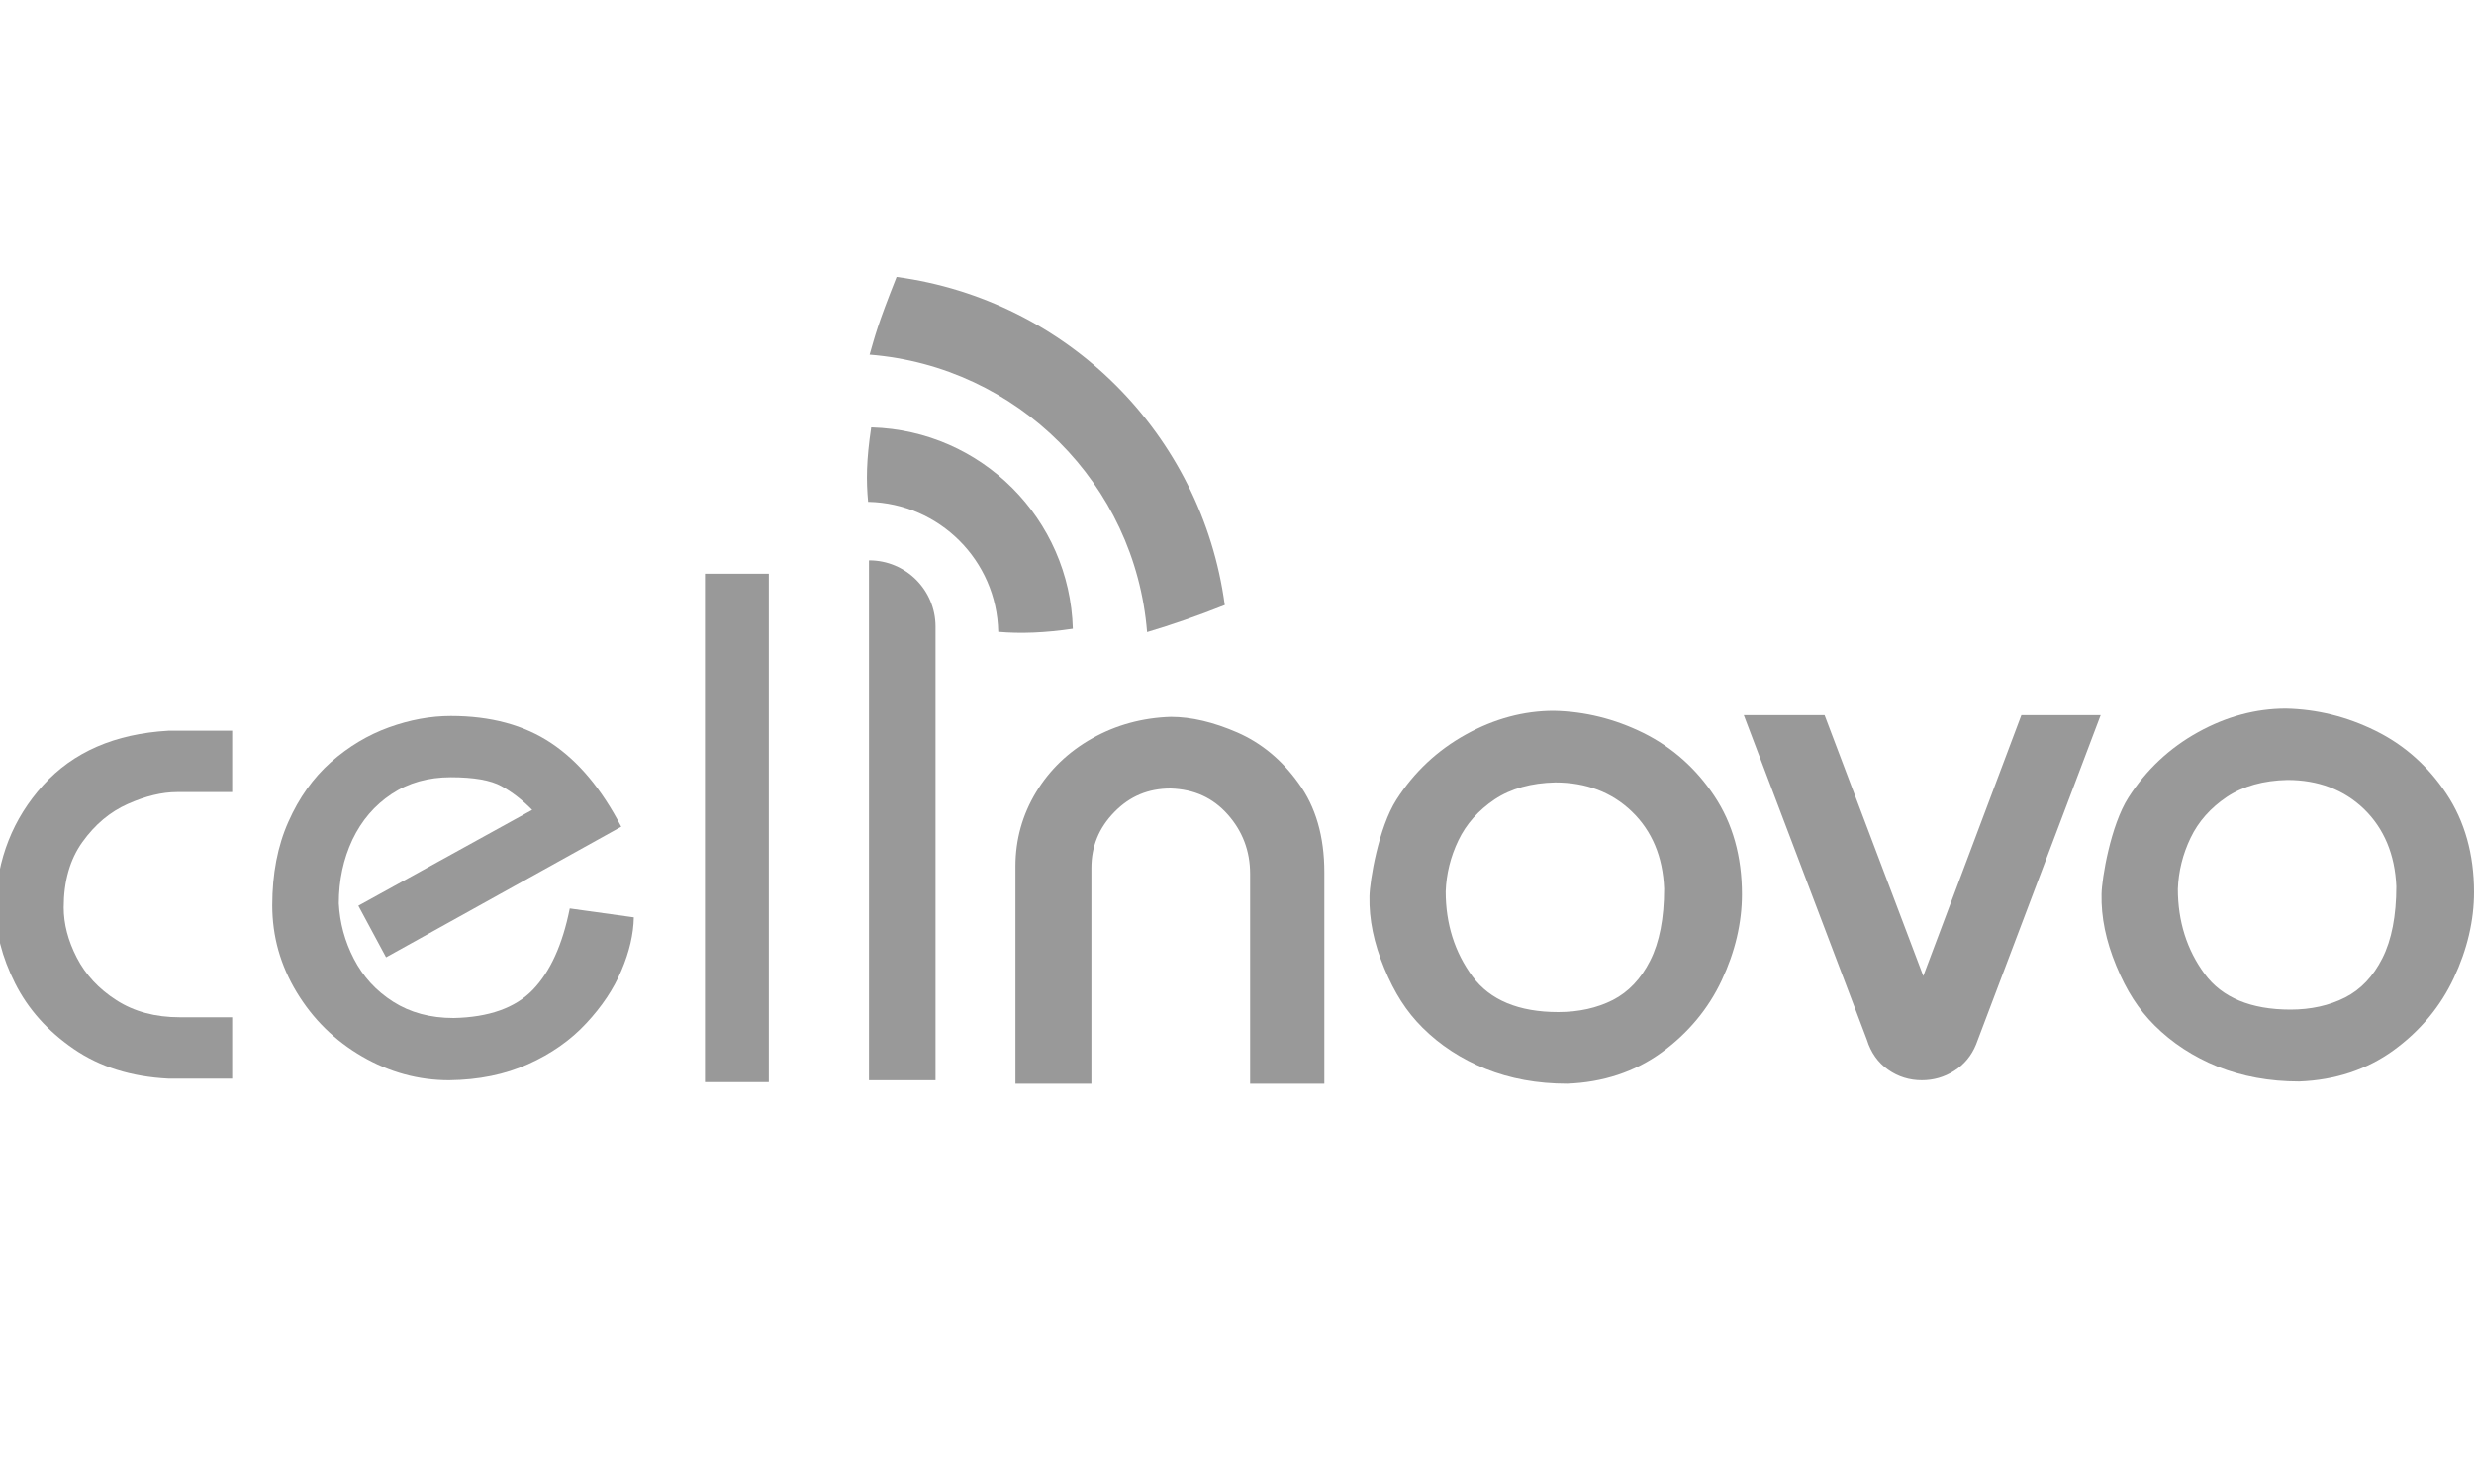
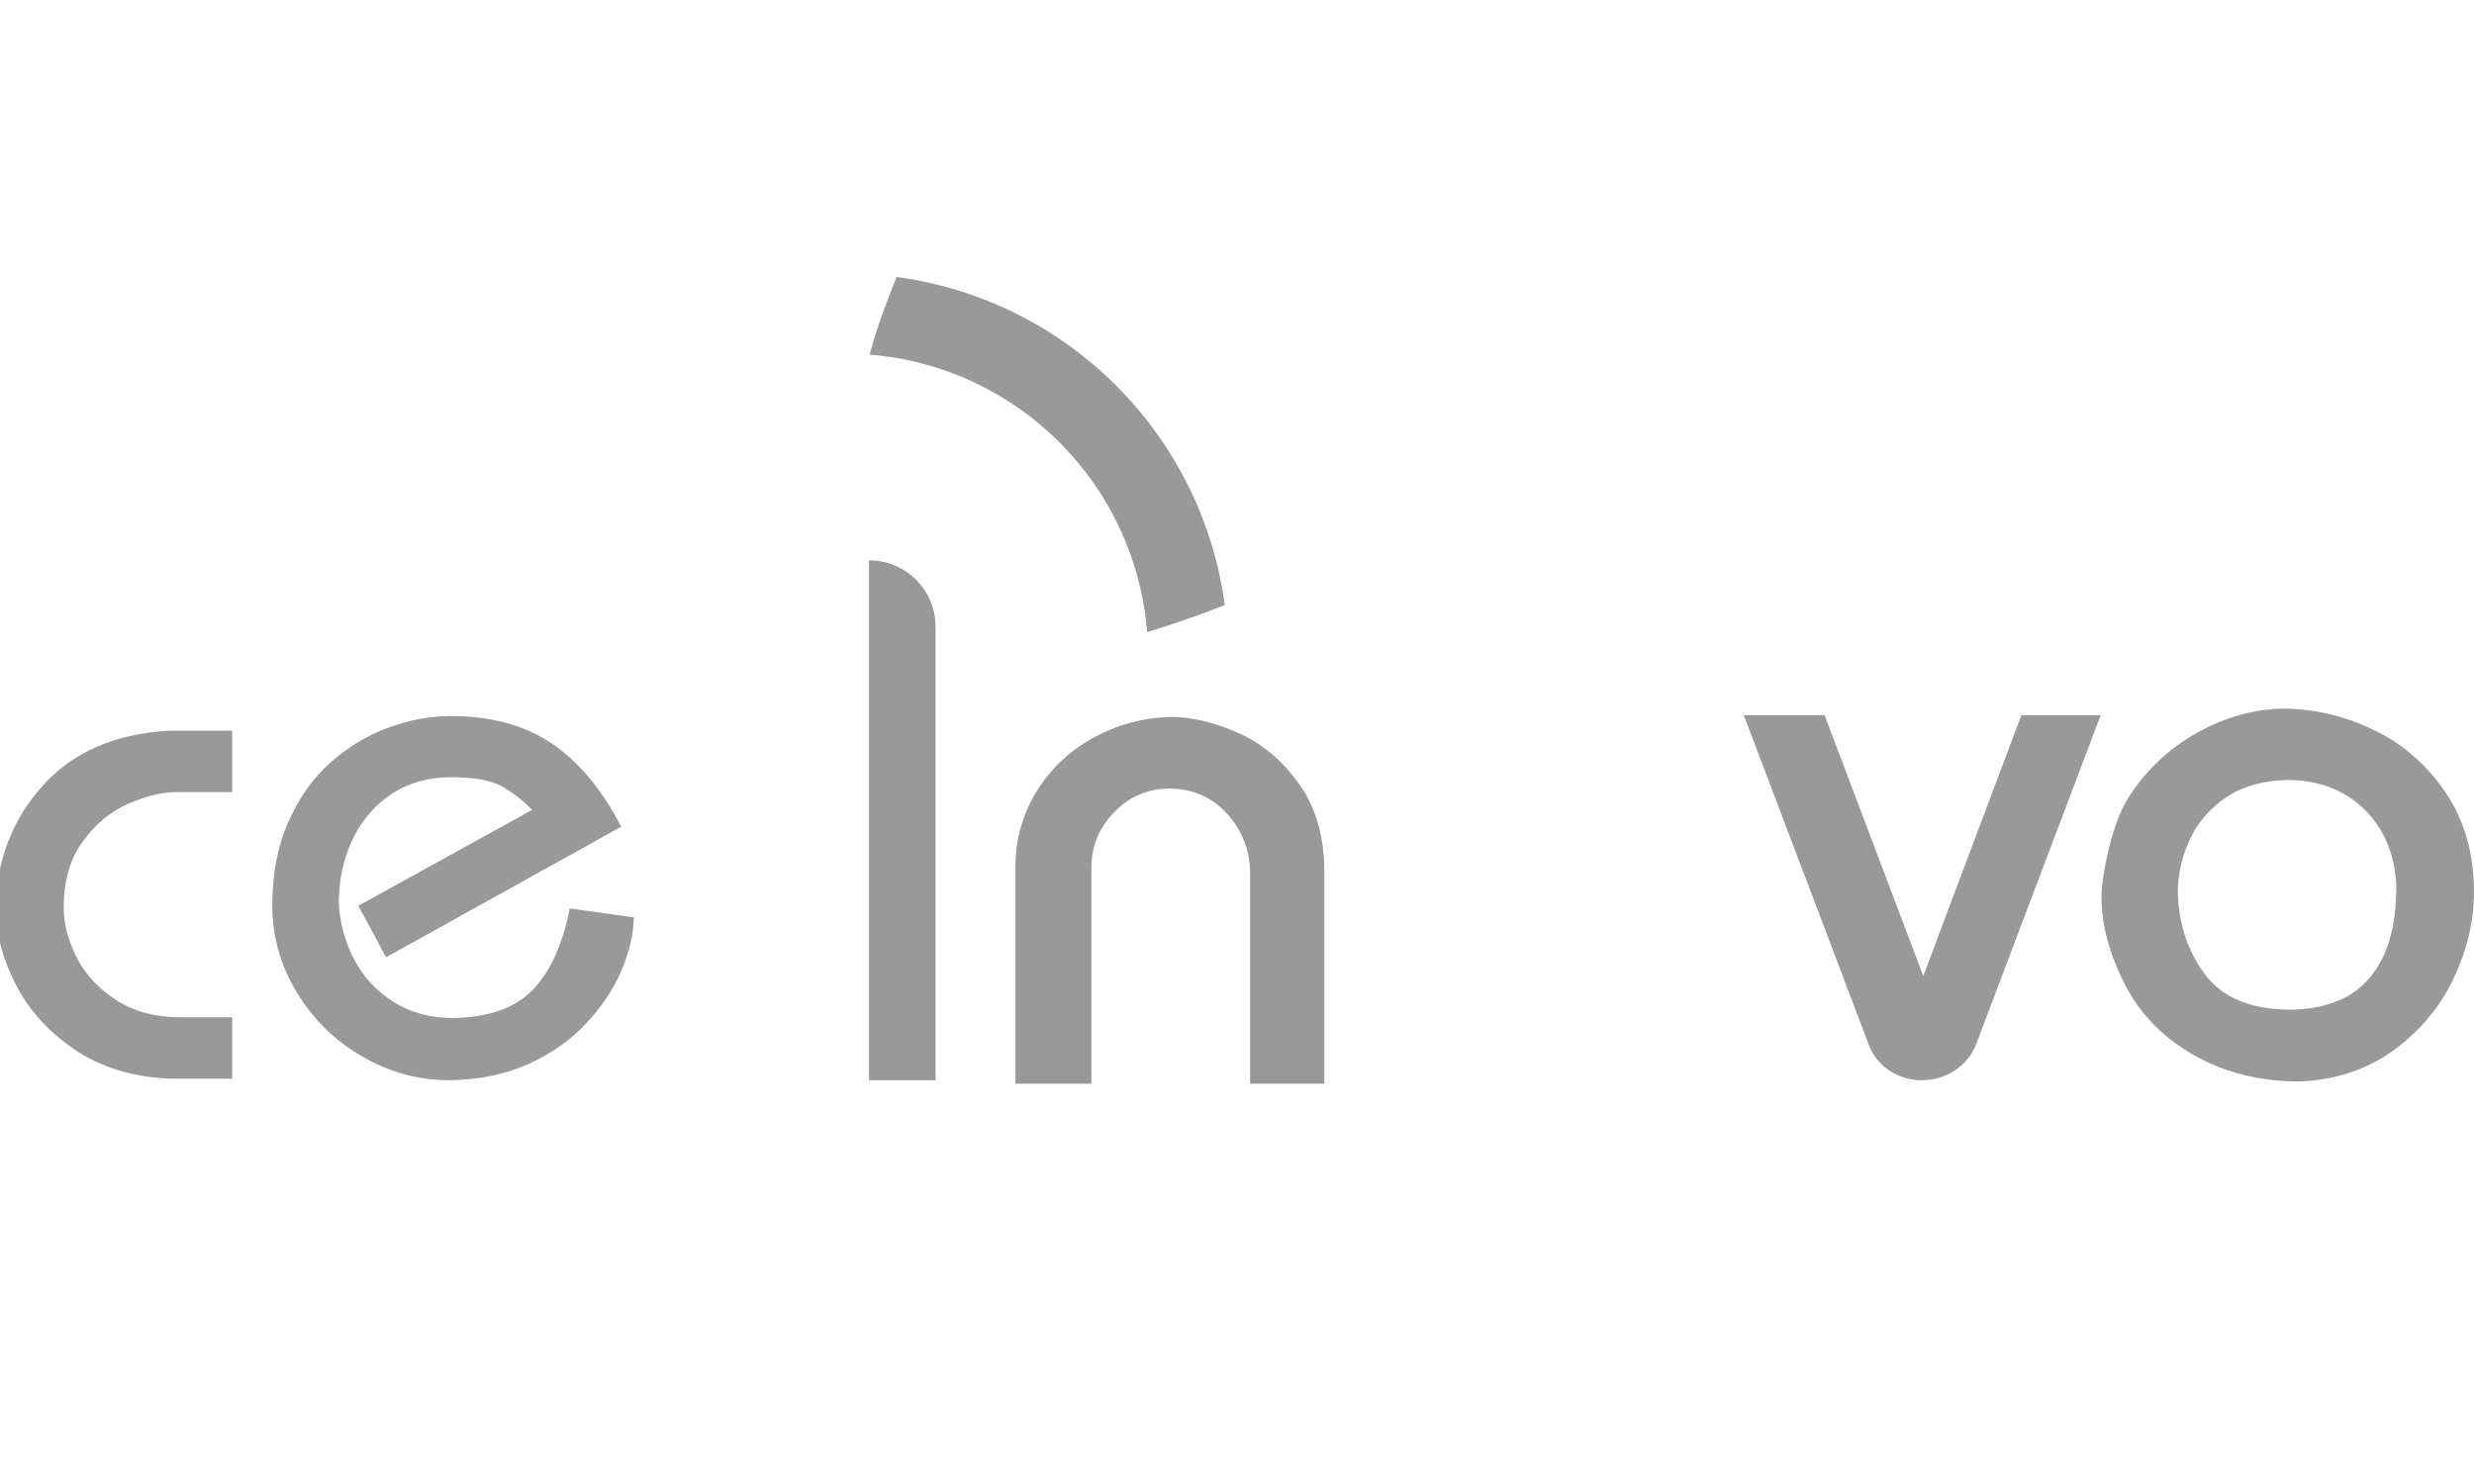
<svg xmlns="http://www.w3.org/2000/svg" version="1.1" id="Layer_1__x28_1:1_x29_" x="0px" y="0px" viewBox="0 0 200 120" style="enable-background:new 0 0 200 120;" xml:space="preserve">
  <style type="text/css">
	.st0{fill:#999999;}
</style>
  <g>
    <path class="st0" d="M-0.37,73.27c0.13-3.82,1.42-7.08,3.85-9.77c2.43-2.69,5.81-4.16,10.13-4.41h5.16v4.96h-4.46   c-1.21,0-2.54,0.32-3.98,0.96c-1.44,0.64-2.66,1.67-3.67,3.08c-1.01,1.41-1.51,3.18-1.51,5.29c0,1.33,0.35,2.68,1.06,4.06   c0.71,1.38,1.78,2.53,3.2,3.44c1.43,0.92,3.14,1.38,5.14,1.38h4.22v4.96h-5.16c-2.99-0.15-5.54-0.95-7.65-2.4   c-2.11-1.45-3.69-3.22-4.74-5.31C0.16,77.4-0.37,75.33-0.37,73.27z" />
    <path class="st0" d="M28.97,73.24l14.05-7.75c-0.79-0.8-1.61-1.44-2.48-1.92c-0.87-0.48-2.23-0.72-4.09-0.72   c-1.83,0-3.43,0.45-4.8,1.36c-1.37,0.91-2.42,2.14-3.16,3.69c-0.73,1.56-1.1,3.27-1.1,5.15c0.08,1.57,0.48,3.06,1.22,4.49   c0.74,1.43,1.79,2.58,3.17,3.46c1.38,0.88,3.01,1.32,4.89,1.32c2.86-0.06,4.99-0.82,6.4-2.28c1.41-1.46,2.41-3.66,2.99-6.58   l5.18,0.72c-0.03,1.36-0.36,2.79-1,4.29c-0.63,1.5-1.58,2.92-2.85,4.28c-1.26,1.36-2.83,2.46-4.7,3.3   c-1.87,0.84-3.99,1.27-6.37,1.3c-2.48,0-4.83-0.64-7.04-1.92c-2.21-1.28-3.97-3.01-5.29-5.19c-1.32-2.18-1.98-4.52-1.98-7.03   c0-2.55,0.43-4.8,1.3-6.75c0.86-1.95,2.01-3.56,3.44-4.83c1.43-1.26,3-2.2,4.69-2.81c1.69-0.61,3.36-0.92,5.01-0.92   c3.22,0,5.92,0.73,8.11,2.19c2.19,1.46,4.08,3.71,5.66,6.76L31.21,77.41L28.97,73.24z" />
-     <path class="st0" d="M56.99,46.39h5.16v41.11h-5.16V46.39z" />
    <path class="st0" d="M75.63,87.35V50.71v-0.04c0-2.96-2.4-5.36-5.36-5.36l-0.02,0.02v42.02H75.63z" />
-     <path class="st0" d="M70.43,34.56c-0.4,2.66-0.41,4.32-0.25,6.03l0.02-0.01c5.75,0.12,10.38,4.75,10.5,10.5v0.01   c1.8,0.16,3.82,0.08,6.03-0.25v-0.01c-0.25-8.88-7.39-16.02-16.27-16.27L70.43,34.56z" />
    <path class="st0" d="M70.31,28.68c11.96,0.96,21.46,10.46,22.42,22.42l0.01,0.01c1.99-0.59,4.09-1.32,6.28-2.19l-0.01-0.01   c-1.86-13.8-12.72-24.65-26.51-26.51h-0.02c-1.58,3.98-1.72,4.7-2.18,6.28H70.31z" />
    <g>
      <path class="st0" d="M100.02,59.23c-1.91-0.83-3.71-1.26-5.37-1.26c0,0,0,0,0,0c-2.28,0.07-4.42,0.65-6.34,1.73    c-1.93,1.08-3.46,2.55-4.56,4.37c-1.1,1.82-1.66,3.83-1.66,5.98v17.58h6.14V70.19c0-1.77,0.61-3.25,1.86-4.53    c1.25-1.28,2.74-1.9,4.54-1.9c1.9,0.06,3.41,0.74,4.62,2.1c1.2,1.35,1.81,2.96,1.81,4.8v16.97h6V70.52c0-2.88-0.7-5.3-2.09-7.19    C103.63,61.45,101.95,60.07,100.02,59.23z" />
-       <path class="st0" d="M132.85,59.27c-2.31-1.14-4.74-1.74-7.24-1.79c-2.42,0-4.81,0.64-7.1,1.91c-2.3,1.27-4.19,3.04-5.62,5.27    c-1.45,2.26-2.16,6.57-2.18,7.82c-0.04,1.87,0.35,3.77,1.19,5.8c0.84,2.03,1.79,3.51,3.09,4.81c1.42,1.42,3.14,2.54,5.11,3.34    c1.97,0.79,4.18,1.2,6.59,1.2c0,0,0,0,0,0c2.91-0.11,5.48-0.96,7.64-2.53c2.14-1.56,3.78-3.53,4.86-5.84    c1.08-2.3,1.63-4.64,1.63-6.94c0-3.06-0.75-5.74-2.24-7.97C137.1,62.13,135.17,60.42,132.85,59.27z M134.53,71.86    c0,2.38-0.38,4.34-1.13,5.82c-0.74,1.47-1.75,2.53-3.01,3.18c-1.28,0.65-2.77,0.98-4.42,0.98c-3.19,0-5.52-0.97-6.93-2.88    c-1.44-1.95-2.17-4.26-2.17-6.87c0.05-1.42,0.39-2.81,1.03-4.14c0.63-1.32,1.62-2.43,2.93-3.31c1.31-0.87,2.96-1.33,4.9-1.37    c2.49,0,4.57,0.79,6.19,2.35C133.55,67.19,134.43,69.29,134.53,71.86z" />
      <path class="st0" d="M155.48,78.92l-7.98-21.09h-6.53l9.95,26.24c0.32,1.04,0.9,1.86,1.72,2.43c0.81,0.57,1.73,0.85,2.72,0.85    c0.94,0,1.82-0.25,2.62-0.76c0.81-0.51,1.4-1.23,1.77-2.14l10.07-26.62h-6.41L155.48,78.92z" />
      <path class="st0" d="M197.76,64.17c-1.48-2.23-3.41-3.94-5.73-5.08c-2.31-1.14-4.74-1.74-7.24-1.79c-2.42,0-4.81,0.64-7.1,1.91    c-2.3,1.27-4.19,3.04-5.62,5.27c-1.45,2.26-2.16,6.57-2.18,7.82c-0.04,1.87,0.35,3.77,1.19,5.8c0.84,2.03,1.79,3.51,3.09,4.81    c1.42,1.42,3.14,2.54,5.11,3.34c1.97,0.79,4.18,1.2,6.59,1.2c0,0,0,0,0,0c2.91-0.11,5.48-0.96,7.64-2.53    c2.14-1.56,3.78-3.53,4.86-5.84c1.08-2.3,1.63-4.64,1.63-6.94C200,69.09,199.25,66.4,197.76,64.17z M193.72,71.67    c0,2.38-0.38,4.34-1.13,5.82c-0.74,1.47-1.75,2.53-3.01,3.17c-1.28,0.65-2.77,0.98-4.42,0.98c-3.19,0-5.52-0.97-6.93-2.88    c-1.44-1.95-2.17-4.26-2.17-6.87c0.05-1.42,0.39-2.81,1.03-4.14c0.63-1.32,1.62-2.43,2.93-3.31c1.31-0.87,2.96-1.33,4.9-1.37    c2.49,0,4.57,0.79,6.19,2.35C192.73,67,193.61,69.1,193.72,71.67z" />
    </g>
  </g>
</svg>